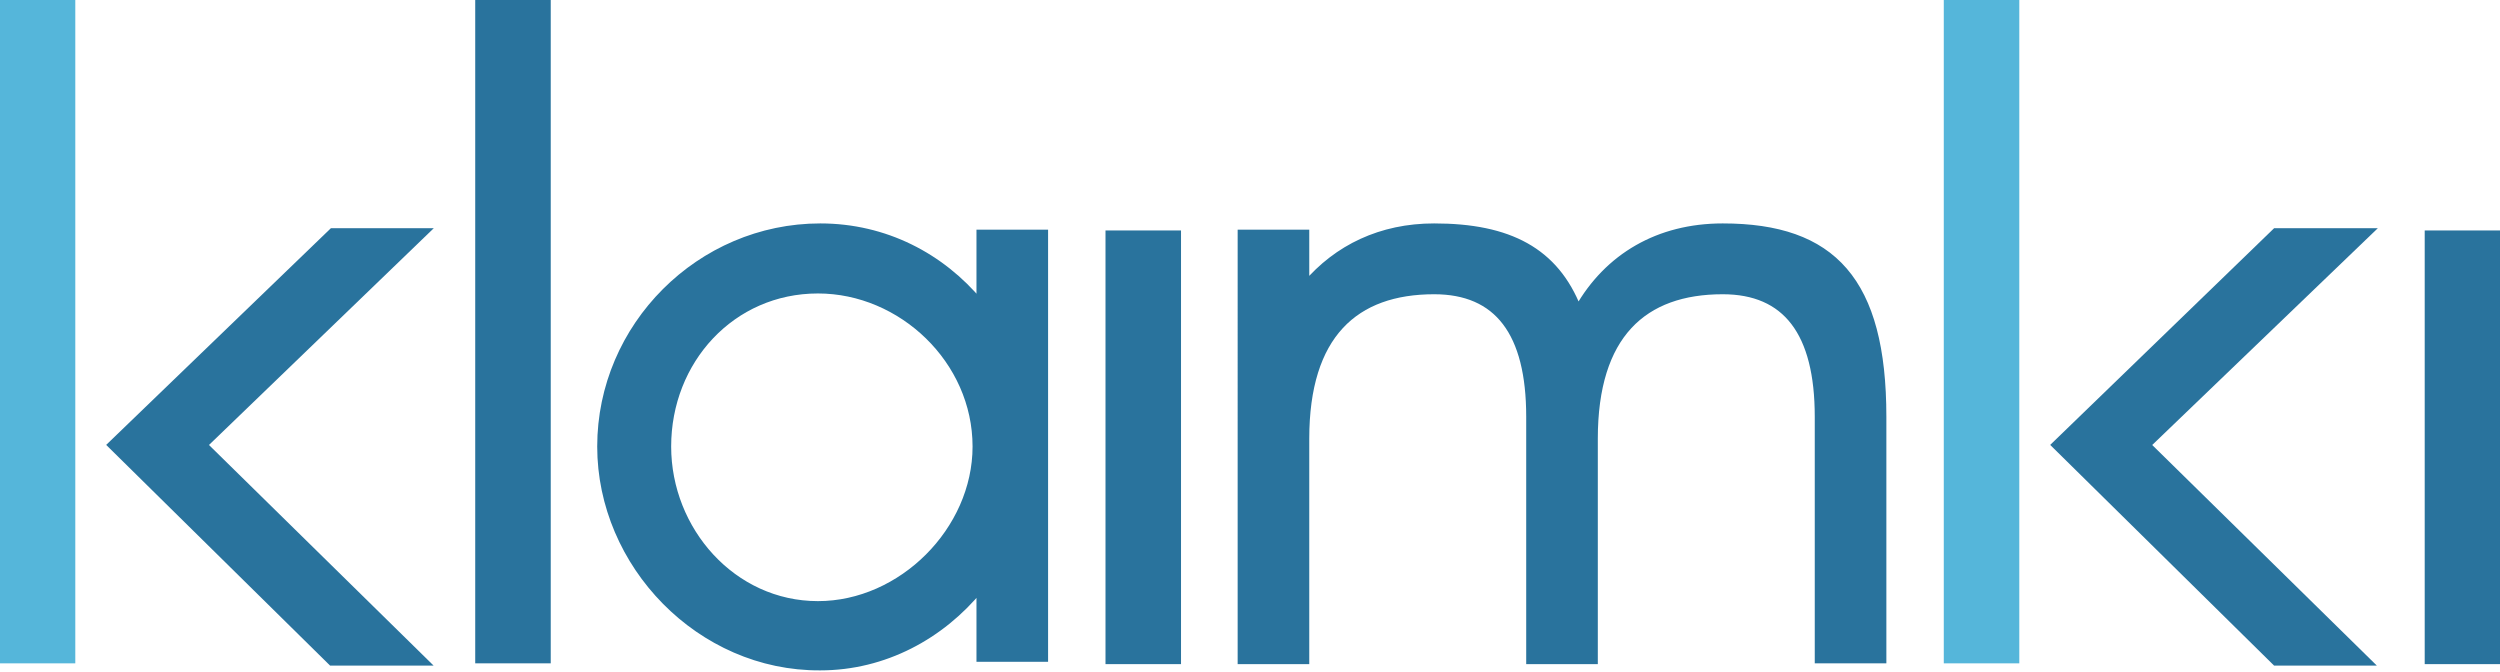
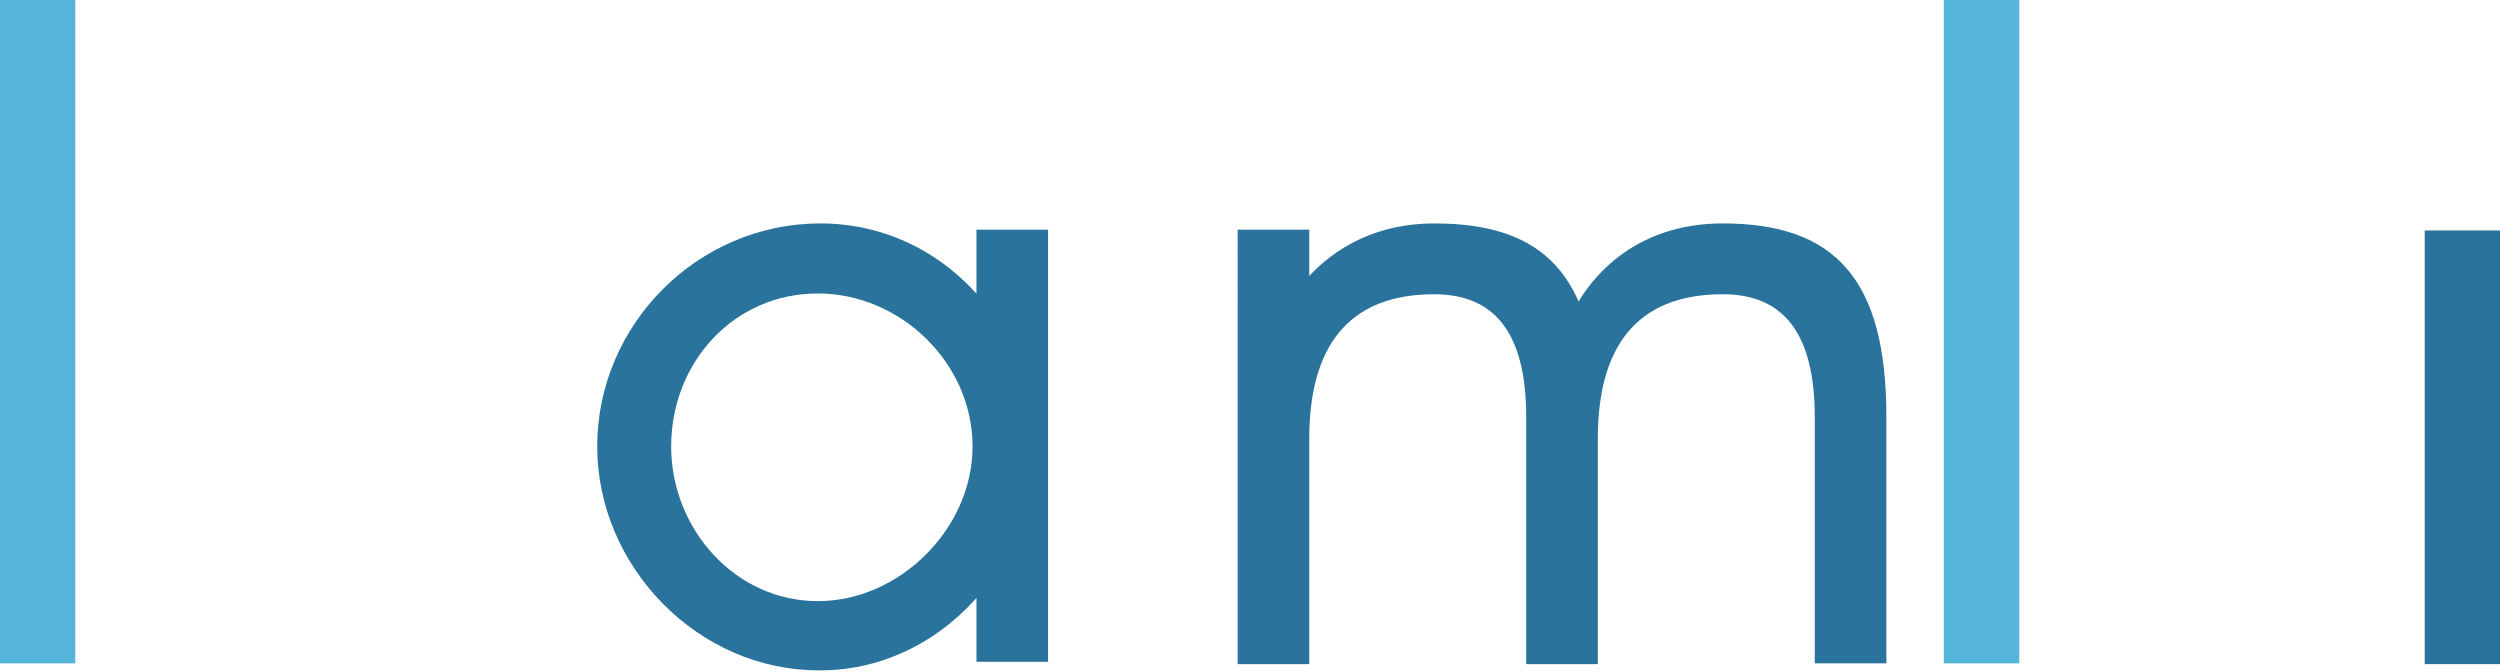
<svg xmlns="http://www.w3.org/2000/svg" version="1.1" id="Layer_1" x="0px" y="0px" viewBox="0 0 319.7 85.9" style="enable-background:new 0 0 319.7 85.9;" xml:space="preserve">
  <style type="text/css"> .st0{fill:#29739D;stroke:#29739D;stroke-width:0.857;stroke-miterlimit:10;} .st1{fill:#55B6DA;stroke:#55B6DA;stroke-width:0.857;stroke-miterlimit:10;} .st2{fill:#29739D;stroke:#29739D;stroke-width:1.428;stroke-miterlimit:10;} </style>
  <g>
-     <path class="st0" d="M61.2,0.4H70v84h-8.8V0.4z" />
-     <rect x="141.8" y="29.9" class="st0" width="8.8" height="54.6" />
    <rect x="310.5" y="29.9" class="st0" width="8.8" height="54.6" />
    <g>
      <rect x="0.4" y="0.4" class="st1" width="8.8" height="84" />
-       <polygon class="st2" points="14.6,56.9 42.6,29.9 53.7,29.9 25.7,56.9 53.7,84.4 42.5,84.4 " />
    </g>
    <g>
      <rect x="249" y="0.4" class="st1" width="8.8" height="84" />
-       <polygon class="st2" points="263.2,56.9 291.1,29.9 302.3,29.9 274.2,56.9 302.2,84.4 291.1,84.4 " />
    </g>
    <g>
      <path class="st0" d="M76.8,57.1c0-15.4,12.7-28.1,28.1-28.1c8.3,0,15.5,3.8,20.4,9.7v-8.9h8.3v54.4h-8.3v-8.9 c-4.9,6-12.2,10-20.4,10C89.5,85.4,76.8,72.2,76.8,57.1z M124.8,57.1c0-11-9.5-20-20.2-20c-11,0-19.2,9-19.2,20 c0,10.7,8.3,20.2,19.2,20.2C115.3,77.3,124.8,67.8,124.8,57.1z" />
    </g>
    <path class="st0" d="M240.8,53.3v31.1h-8.3V53.3c0-10.8-4.1-16.1-12.2-16.1c-10.1,0-16.4,5.6-16.4,18.9v28.4h-8.3V53.3 c0-10.8-4.1-16.1-12.2-16.1c-10.1,0-16.4,5.6-16.4,18.9v28.4h-8.3V29.8h8.3v6.6c4-4.7,9.6-7.4,16.4-7.4c9.6,0,15.5,3.1,18.4,10.5 c3.8-6.7,10.3-10.5,18.5-10.5C234.4,29,240.8,35.9,240.8,53.3z" />
  </g>
</svg>